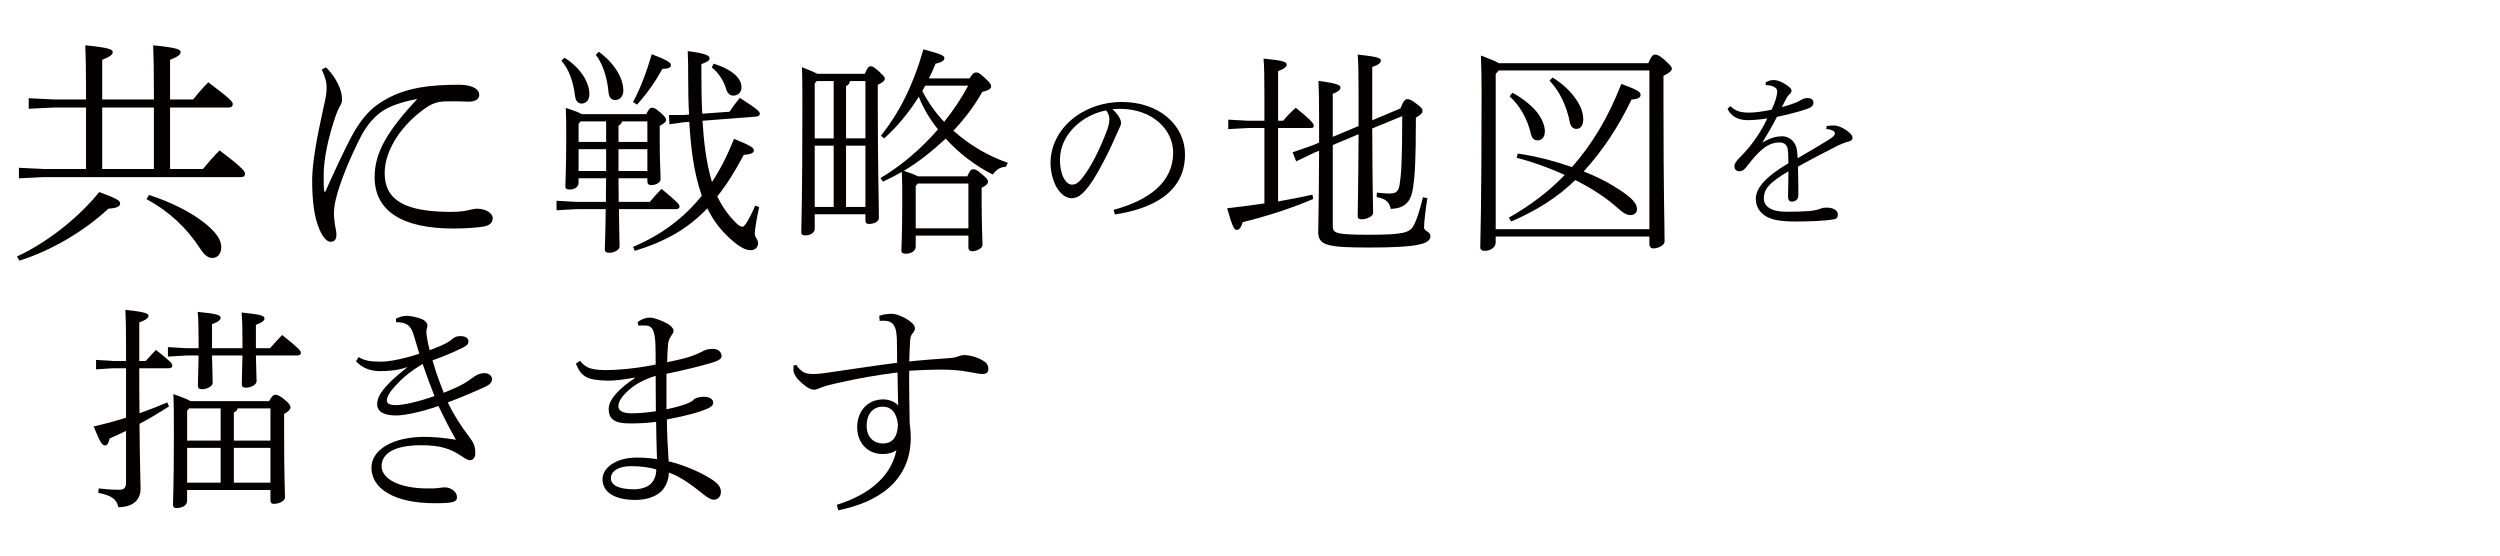
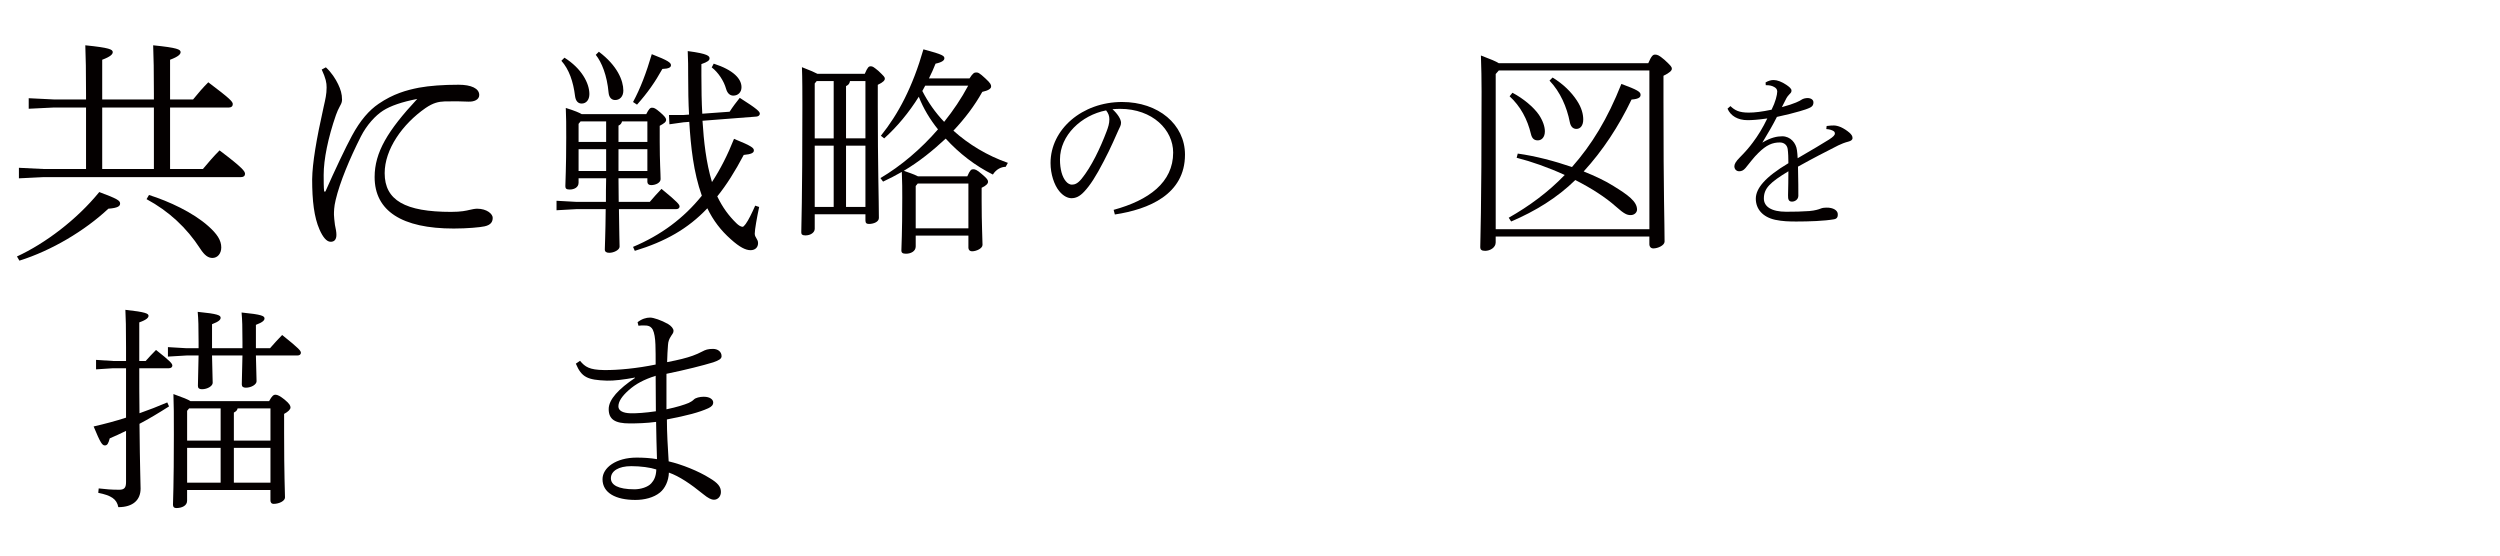
<svg xmlns="http://www.w3.org/2000/svg" id="_レイヤー_1" data-name="レイヤー_1" viewBox="0 0 1020.47 226.77">
  <defs>
    <style>
      .cls-1 {
        fill: #040000;
      }
    </style>
  </defs>
  <path class="cls-1" d="M6.92,104.69c11.5-5.3,24.4-15,33.6-26.3,7.5,2.8,8.5,3.5,8.5,4.7,0,1-.8,1.8-4.8,2.1-9.6,9-23.2,17.1-36.3,21.2l-1-1.7ZM35.12,43.89h-13.2l-10.2.5v-4.3l10.2.5h13.2v-2.2c0-10.3-.1-14.1-.3-19.9,9.9,1,11.2,1.7,11.2,2.8,0,.8-.8,1.8-4.3,3.1v16.2h21.1v-2.3c0-10.2-.1-14-.3-19.8,9.9,1,11.2,1.7,11.2,2.8,0,.8-.8,1.8-4.3,3.1v16.2h9.4c2-2.5,4.2-5,6.2-7,8.9,6.7,10,7.9,10,8.9,0,.9-.6,1.4-1.6,1.4h-24v25.1h13.4c2-2.4,4.4-5.2,6.8-7.6,9.7,7.3,10.4,8.6,10.4,9.6,0,.8-.6,1.3-1.6,1.3H17.92l-10.2.5v-4.3l10.2.5h17.2v-25.1ZM62.82,68.99v-25.1h-21.1v25.1h21.1ZM60.82,79.59c8.2,2.6,17.9,7.1,24.2,12.7,3.6,3.2,5.3,5.8,5.3,8.7,0,2.5-1.5,4.3-3.6,4.3-1.7,0-3.2-1-5-3.8-5.5-8.5-12.8-15.3-21.9-20.2l1-1.7Z" />
  <path class="cls-1" d="M132.82,78.19c3.7-8.4,8.4-18.3,10.8-22.7,3.5-6.5,7.1-10.5,10.9-13.1,6-4.1,11.4-5.6,16.5-6.6,4.4-.8,9.9-1.2,16.2-1.2,5.1,0,8.4,1.5,8.4,4.2,0,1.9-2.1,2.8-4.4,2.7-2.8-.1-5.5-.2-9.6-.1-2.7.1-4.8.6-7.9,2.7-9.5,6.6-16.7,16.9-16.7,26.6,0,11.1,8.4,15.8,27.1,15.8,4.2,0,6.2-.5,7.5-.8.8-.2,2.3-.5,3.1-.5,4.1,0,6.4,2.2,6.4,3.7s-.6,2.9-3.3,3.5c-1.7.4-7.1.9-12.6.9-21.2,0-32.3-7.2-32.3-21,0-10.1,5.3-18.9,17.4-31.9-6.2,1.2-10.9,2.8-14,4.8s-6.6,5.8-9,10.5c-4.6,9.1-8.6,18.7-10.3,25.9-.7,2.9-.7,4.8-.7,6.1,0,.7.2,2.6.4,4.1.4,1.8.6,3,.6,4.1,0,1.8-.8,2.9-2.5,2.8-1.5-.1-3-1.8-4.4-5-2.2-5-3-11.7-3-20.5.1-6.6,1.7-16.2,4.7-29.6.7-3.1,1.2-5.1,1.2-7.9,0-1.9-.3-3.6-2-7.3l1.7-.9c2.3,2.1,4,4.8,5,6.9,1,2.1,1.6,3.9,1.6,6.4,0,1.2-.7,2.2-1,2.8-.5.9-1,2-1.5,3.4-3.2,9.2-5,18.1-5,24.4,0,2.5,0,5.1.2,6.8h.5Z" />
  <path class="cls-1" d="M252.46,72.77c0,3.24.09,6.39.09,9.63h12.69c1.53-1.8,2.88-3.33,4.77-5.31,6.84,5.58,7.38,6.48,7.38,7.2,0,.63-.54,1.08-1.44,1.08h-23.31c.09,9.81.27,13.5.27,15.3,0,1.35-2.34,2.52-4.23,2.52-1.17,0-1.8-.45-1.8-1.35,0-1.8.27-5.67.36-16.47h-11.97l-8.1.45v-3.87l8.1.45h12.06c0-3.24,0-6.39.09-9.63h-11.25v1.8c0,1.98-1.89,2.79-3.6,2.79-1.35,0-1.8-.36-1.8-1.35,0-1.98.36-6.93.36-19.89,0-4.95,0-8.46-.18-12.06,3.78,1.17,5.58,1.98,6.48,2.52h26.37c1.08-2.16,1.62-2.61,2.34-2.61.81,0,1.35.18,3.24,1.8,1.89,1.62,2.52,2.43,2.52,3.15,0,.9-.81,1.44-2.61,2.43v6.39c0,8.55.36,12.87.36,15.39,0,1.44-1.98,2.43-3.87,2.43-.99,0-1.53-.54-1.53-1.35v-1.44h-11.79ZM230.41,23.55c7.02,4.41,10.17,10.44,10.17,14.85,0,2.43-1.35,3.87-3.15,3.87-1.44,0-2.43-.99-2.7-3.06-.72-5.85-2.43-10.89-5.58-14.4l1.26-1.26ZM247.42,49.56h-10.44l-.81.99v7.38h11.25v-8.37ZM247.42,69.8v-8.91h-11.25v8.91h11.25ZM244.45,21.12c7.56,5.67,9.99,11.79,9.99,15.84,0,2.43-1.44,3.87-3.33,3.87-1.44,0-2.52-.99-2.7-3.06-.63-7.02-2.79-12.33-5.22-15.39l1.26-1.26ZM264.25,57.93v-8.37h-10.35c-.18.81-.63,1.35-1.44,1.71v6.66h11.79ZM252.46,61.61v8.19h11.79v-8.91h-11.79v.72ZM286.75,49.29c.54,8.46,1.44,16.92,3.87,25.02,3.42-5.22,6.39-11.07,9-17.64,7.56,3.06,8.1,3.78,8.1,4.77,0,.9-.99,1.53-4.14,1.8-3.51,6.66-7.02,12.24-10.8,16.92,2.16,4.5,4.68,7.92,7.83,10.98.81.81,1.8,1.44,2.52,1.44.27,0,.72-.45,1.26-1.17,1.17-1.62,2.52-4.41,3.87-7.47l1.62.54c-.9,4.23-1.8,9.27-1.8,10.89s1.35,2.16,1.35,3.87c0,1.89-1.35,2.88-3.06,2.88-1.98,0-4.41-1.17-8.1-4.5-3.96-3.51-7.11-7.56-9.54-12.6-7.92,8.37-17.19,13.59-29.61,17.37l-.72-1.62c11.34-4.77,20.61-11.61,28.08-20.88-3.42-9.63-4.5-19.98-5.13-30.15l-2.34.18-5.76.81-.18-3.78h5.76l2.43-.18c-.27-4.86-.36-10.17-.36-16.02,0-3.15,0-6.48-.18-9.9,8.37,1.08,8.91,2.07,8.91,2.97,0,.81-.72,1.44-3.33,2.34v4.59c0,5.76.09,10.98.36,15.66l11.16-.81c1.26-1.98,2.7-3.87,4.14-5.67,7.38,4.68,8.19,5.67,8.19,6.48,0,.54-.45,1.08-1.35,1.17l-22.05,1.71ZM258.4,41.64c2.97-5.49,5.4-11.88,7.65-19.53,6.75,2.61,7.83,3.51,7.83,4.5,0,.9-.9,1.44-3.51,1.53-3.06,5.49-6.03,9.72-10.35,14.58l-1.62-1.08ZM291.33,25.98c8.1,2.61,11.34,6.21,11.34,9.63,0,2.07-1.44,3.42-3.33,3.42-1.35,0-2.43-.9-2.97-2.79-.9-3.24-3.24-6.75-5.85-8.73l.81-1.53Z" />
  <path class="cls-1" d="M352.99,30.12c1.17-2.7,1.62-3.06,2.43-3.06s1.17.27,3.15,1.89c2.25,2.16,2.61,2.52,2.61,3.15s-.54,1.44-2.88,2.52v8.91c0,24.57.45,38.43.45,45.45,0,1.53-2.07,2.43-4.05,2.43-.99,0-1.44-.36-1.44-1.44v-2.52h-20.7v5.94c0,1.53-1.71,2.7-3.78,2.7-1.26,0-1.71-.36-1.71-1.26,0-2.34.45-12.51.45-51.66,0-4.23,0-11.43-.18-15.75,3.51,1.35,5.31,2.16,6.3,2.7h19.35ZM340.3,56.48v-23.4h-6.93l-.81.99v22.41h7.74ZM332.56,59.45v25.02h7.74v-25.02h-7.74ZM353.26,56.48v-23.4h-6.3c-.18,1.17-.72,1.62-1.62,2.07v21.33h7.92ZM345.34,59.45v25.02h7.92v-25.02h-7.92ZM395.74,32.01c1.35-2.16,1.98-2.43,2.7-2.43.81,0,1.26.09,3.78,2.43,2.25,2.07,2.34,2.61,2.34,3.33,0,.81-1.08,1.62-3.6,2.16-3.15,5.67-7.2,10.98-11.79,15.84,6.21,5.58,13.77,10.17,22.23,13.14l-.9,1.62c-1.8,0-3.87.99-5.22,3.15-7.11-3.51-13.77-8.64-19.26-14.67-5.31,4.95-10.89,9.45-17.1,13.14,1.89.72,3.87,1.26,5.76,2.25h20.16c1.08-2.52,1.62-2.88,2.34-2.88.81,0,1.44.09,3.6,1.98,2.25,1.89,2.52,2.43,2.52,3.15,0,.63-.63,1.53-2.61,2.43v5.22c0,9.99.36,15.57.36,18.09,0,1.44-2.52,2.61-4.23,2.61-.99,0-1.53-.63-1.53-1.44v-4.95h-21.51v4.41c0,1.98-1.98,2.97-3.96,2.97-1.35,0-1.89-.36-1.89-1.35,0-1.98.36-6.03.36-21.6,0-2.97,0-6.3-.18-10.44-2.52,1.44-5.13,2.79-7.65,3.96l-1.08-1.44c8.37-4.95,16.47-11.79,23.49-19.89-3.24-4.05-5.94-8.46-7.83-13.32-4.05,6.48-8.91,12.33-14.13,17.01l-1.35-1.08c7.11-8.82,12.96-19.89,17.37-35.28,8.1,2.16,8.55,2.7,8.55,3.69,0,.81-.99,1.62-3.6,2.16-.81,2.07-1.71,4.05-2.7,6.03h16.56ZM395.29,74.93h-20.7l-.81.99v17.28h21.51v-18.27ZM377.65,34.98c-.36.72-.81,1.44-1.17,2.16,2.34,4.59,5.31,8.82,8.91,12.6,3.69-4.59,7.02-9.54,9.81-14.76h-17.55Z" />
  <path class="cls-1" d="M454.58,85.66c14.35-3.92,24.29-11.2,24.29-23.38,0-9.24-8.33-17.85-21.7-17.85-1.05,0-1.89.07-3.08.14,2.17,1.96,3.5,4.13,3.5,5.53,0,1.12-.49,1.75-1.05,3.01-.84,1.82-3.15,7.35-6.02,12.74-3.15,6.09-5.53,9.8-7.98,12.39-1.89,2.03-3.5,2.66-5.18,2.66-1.4,0-3.29-.77-5.04-2.94-2.03-2.52-3.5-6.93-3.5-11.41,0-13.79,12.95-24.92,29.19-24.92,14.84,0,25.69,9.17,25.69,21.49,0,16.24-14.77,22.33-28.63,24.43l-.49-1.89ZM432.67,65.08c0,4.06.91,7.14,2.38,8.89.77.98,1.75,1.4,2.45,1.4,1.19,0,2.38-.42,3.99-2.38,3.99-4.9,7.63-12.53,10.22-19.39.63-1.68,1.12-3.15,1.12-4.9,0-1.33-.35-2.38-1.33-3.64-10.08,1.96-18.83,10.15-18.83,20.02Z" />
-   <path class="cls-1" d="M509.46,52.26l-8.1.45v-3.87l8.1.45h6.66v-10.08c0-8.19-.09-12.06-.36-15.3,8.37.81,9.45,1.44,9.45,2.43,0,.72-.45,1.53-3.51,2.7v20.25h2.07c1.44-1.8,3.33-3.69,5.13-5.31,6.84,5.49,7.38,6.66,7.38,7.38,0,.54-.27.9-1.17.9h-13.41v29.97c5.04-.9,9.81-1.8,14.04-2.79l.27,1.8c-9.18,3.96-19.98,7.29-28.71,9.45-.81,2.43-1.53,3.15-2.52,3.15-.9,0-1.62-.81-3.87-8.82,5.04-.54,10.17-1.26,15.21-1.98v-30.78h-6.66ZM544.02,59.19v33.12c0,2.88,1.26,3.51,14.85,3.51s16.47-.81,18-3.51c1.62-2.7,3.06-8.01,3.96-11.79l1.8.36c-.63,3.96-1.35,9.72-1.35,11.97,0,1.62,2.61,1.62,2.61,3.51,0,3.24-5.13,4.68-25.02,4.68-17.28,0-20.79-.9-20.79-6.39,0-2.16.27-10.8.36-33.12l-1.62.63-7.74,3.69-1.44-3.69,8.01-2.79,2.79-1.17v-9.63c0-8.01-.09-12.15-.27-15.57,7.92,1.08,9,1.8,9,2.7,0,.81-.63,1.62-3.15,2.61v17.55l10.53-4.41v-13.59c0-8.28-.09-12.42-.36-15.57,8.82.9,9.45,1.53,9.45,2.43,0,.81-.54,1.62-3.51,2.61v21.78l11.52-4.86c1.08-2.97,1.98-3.78,2.7-3.78.9,0,1.44.09,3.6,1.71,2.43,1.8,2.7,2.34,2.7,3.06,0,.9-.54,1.53-2.7,2.79,0,18.18-.45,23.85-1.17,28.71-.9,5.94-3.51,8.28-9.09,8.55-.63-2.88-1.89-4.05-5.76-4.86l.09-1.8c2.34.27,3.78.36,5.31.36,2.43,0,3.51-.81,3.96-3.51.63-3.87,1.08-9.09,1.08-28.08l-12.24,5.04c.09,25.29.36,32.13.36,34.56,0,1.17-2.43,2.52-4.68,2.52-1.08,0-1.62-.36-1.62-1.26,0-3.51.27-10.98.36-33.48l-10.53,4.41Z" />
  <path class="cls-1" d="M672.8,25.8c1.35-3.15,1.98-3.51,2.79-3.51.99,0,1.62.27,3.87,2.16,2.61,2.43,2.97,2.88,2.97,3.6s-.81,1.62-3.42,2.88v10.17c0,39.78.45,49.5.45,57.51,0,1.53-2.7,2.79-4.59,2.79-.99,0-1.62-.72-1.62-1.62v-3.24h-62.73v2.43c0,2.07-2.25,3.42-4.32,3.42-1.44,0-1.98-.54-1.98-1.44,0-2.7.54-13.77.54-63.54,0-4.86-.09-9.81-.27-14.76,4.05,1.53,6.21,2.43,7.29,3.15h61.02ZM611.79,28.77l-1.26,1.44v63.36h62.73V28.77h-61.47ZM615.84,88.88c8.37-4.77,16.02-10.35,22.86-17.46-6.66-3.06-13.59-5.49-19.62-7.02l.45-1.71c7.2.99,15.03,3.06,22.14,5.49,8.1-9.18,14.49-19.62,20.16-33.93,6.57,2.43,7.83,3.24,7.83,4.41,0,.81-.27,1.71-3.69,1.98-5.22,10.89-11.7,20.79-19.53,29.34,4.68,1.89,8.91,3.87,12.15,5.94,5.85,3.6,9.63,6.3,9.63,9.63,0,1.08-.99,2.25-2.61,2.25-1.44,0-2.61-.45-5.94-3.42-4.32-3.87-10.26-7.65-16.65-10.89-7.47,7.29-16.29,12.69-26.19,16.92l-.99-1.53ZM617.37,37.86c4.41,2.34,8.64,5.85,10.8,9,1.62,2.43,2.43,4.86,2.43,6.75,0,2.43-1.35,3.69-2.88,3.69-1.35,0-2.34-.63-2.79-2.52-1.44-6.12-4.32-11.43-8.73-15.48l1.17-1.44ZM633.75,31.65c4.41,2.7,7.65,5.94,9.9,9.36,1.98,2.97,2.61,5.67,2.61,7.74,0,2.61-1.26,3.87-2.79,3.87-1.35,0-2.34-.9-2.7-2.79-1.17-6.03-3.87-12.33-8.28-16.92l1.26-1.26Z" />
  <path class="cls-1" d="M745.61,51.43c1.4-.21,2.45-.21,3.01-.21.63,0,1.68.21,2.66.63,1.33.56,2.66,1.47,3.64,2.31.77.7,1.26,1.33,1.26,2.17,0,.77-.63,1.19-1.68,1.47-1.4.35-3.01.98-4.13,1.54-5.88,3.01-9.66,4.9-16.45,8.68.07,5.67.21,9.52.14,11.97-.07,1.54-1.47,2.31-2.59,2.31-1.26,0-1.68-.84-1.61-2.59.07-3.22.14-6.44.14-9.8-7.49,4.55-10.01,6.93-10.01,11.13,0,3.29,3.08,5.39,9.1,5.39,3.29,0,6.72-.07,9.45-.28,2.38-.21,3.85-.7,4.55-.98.77-.35,1.82-.42,2.38-.42,2.94-.07,4.62,1.19,4.69,2.59.07,1.05-.21,1.96-1.54,2.17-3.92.7-10.29.91-15.4.91-2.87,0-5.67-.07-8.61-.7-5.11-1.12-7.91-4.41-7.91-8.61s3.78-8.82,13.3-14.49c0-2.1-.07-4.2-.28-5.74-.21-1.61-1.4-2.73-3.22-2.73-2.94,0-5.46.98-8.82,4.34-1.82,1.75-3.22,3.71-5.18,6.09-.84.98-1.61,1.33-2.59,1.33-1.19,0-1.96-.91-1.96-2.03,0-.84.49-1.89,2.24-3.64,2.17-2.17,3.92-4.2,5.25-6.02,2.17-2.87,4.06-5.95,5.95-9.87-3.85.56-6.44.7-8.05.7-3.99,0-6.93-1.75-8.19-4.69l1.19-1.05c1.82,1.75,3.57,2.66,7.49,2.66,2.38,0,5.32-.35,9.31-1.19.77-1.54,1.4-3.15,1.75-4.41.35-1.19.56-2.38.56-3.01,0-.98-.63-1.54-1.33-1.89-.91-.49-1.75-.7-3.36-.7l-.07-1.12c1.19-.7,2.24-.98,3.29-.98,1.47,0,3.29.7,5.18,1.96,1.12.77,2.1,1.54,2.1,2.31,0,.7-.21.91-.77,1.47-.56.56-.98,1.12-1.26,1.61-.49.91-1.19,2.31-1.89,3.71,5.25-1.4,7.42-2.59,7.98-3.01.7-.49,1.75-.7,2.59-.7,1.54.07,2.31.84,2.31,1.75,0,.84-.21,1.54-1.26,2.1-1.12.56-2.59,1.05-4.34,1.54-2.87.84-4.9,1.33-9.31,2.31-1.68,3.36-3.43,6.3-5.95,10.5,3.43-2.1,6.09-2.59,8.12-2.59,3.36,0,5.67,2.73,6.02,5.74.14,1.12.21,1.75.28,3.22,6.09-3.57,10.08-5.88,12.81-7.63,1.75-1.12,2.38-1.82,2.38-2.45,0-.49-.21-.84-.63-1.05-.42-.28-1.47-.7-2.87-.77l.14-1.26Z" />
  <path class="cls-1" d="M51.45,175.88c-2.34,1.17-4.59,2.16-6.66,3.06-.54,2.07-.99,2.88-1.98,2.88-1.08,0-1.8-.99-4.59-7.74,4.68-1.08,9.09-2.25,13.23-3.6v-20.16h-5.4l-6.84.45v-3.87l6.84.45h5.4v-5.58c0-8.1-.09-12.06-.27-15.3,8.28.9,9.45,1.53,9.45,2.43,0,.72-.72,1.62-3.78,2.7v15.75h2.61c1.53-1.71,2.61-2.88,4.23-4.5,5.94,4.68,6.66,5.58,6.66,6.39,0,.63-.54,1.08-1.44,1.08h-12.06c0,6.12,0,12.24.09,18.36,3.87-1.35,7.56-2.79,11.34-4.41l.72,1.62c-4.23,2.7-8.28,5.13-12.06,7.11.18,18.81.45,23.94.45,26.46,0,4.5-2.97,7.56-9.09,7.56-.63-3.33-2.88-4.77-8.19-5.85l.18-1.8c3.15.36,5.13.54,8.37.54,2.16,0,2.79-.9,2.79-3.15v-20.88ZM81.06,142.14v-2.52c0-6.57-.09-9.18-.36-12.33,8.37.81,9.36,1.44,9.36,2.43,0,.72-.63,1.53-3.51,2.61v9.81h12.42v-2.52c0-6.3-.09-8.91-.36-12.06,8.37.81,9.36,1.44,9.36,2.43,0,.72-.63,1.53-3.51,2.61v9.54h5.76c1.53-1.71,3.24-3.69,4.95-5.4,7.11,5.67,7.65,6.48,7.65,7.29,0,.63-.54,1.08-1.44,1.08h-16.92c.09,5.22.27,8.64.27,10.53,0,1.26-2.07,2.61-4.41,2.61-1.08,0-1.62-.45-1.62-1.35,0-2.16.18-6.12.27-11.79h-12.42c.09,5.58.27,9.27.27,11.16,0,1.26-2.07,2.61-4.41,2.61-1.08,0-1.62-.45-1.62-1.35,0-2.16.18-6.21.27-12.42h-4.95l-7.56.45v-3.87l7.56.45h4.95ZM109.85,163.73c1.17-2.16,1.8-2.61,2.61-2.61s1.89.54,3.69,1.98c2.07,1.71,2.43,2.52,2.43,3.24s-.9,1.71-2.61,2.61v7.65c0,17.91.36,24.12.36,26.46,0,1.44-2.43,2.61-4.59,2.61-.99,0-1.35-.63-1.35-1.44v-4.23h-34.02v4.41c0,1.98-2.07,2.97-4.41,2.97-.9,0-1.35-.45-1.35-1.35,0-1.8.36-7.29.36-28.53,0-8.37,0-12.06-.18-16.65,4.05,1.44,6.03,2.25,6.93,2.88h32.13ZM76.38,167.69v12.15h13.68v-13.14h-12.87l-.81.99ZM76.38,197.03h13.68v-14.22h-13.68v14.22ZM110.4,166.7h-13.41c-.18.9-.72,1.26-1.53,1.71v11.43h14.94v-13.14ZM110.4,182.81h-14.94v14.22h14.94v-14.22Z" />
-   <path class="cls-1" d="M161.61,130.08c1.62-.81,2.88-1.17,4.68-1.17,1.08,0,4.41.63,6.12,1.44,1.35.63,2.07,1.62,2.07,2.7,0,.63-.45,1.26-.45,2.34,0,.9.18,1.89.27,2.43.18,1.26.54,3.15,1.08,5.13,2.61-.99,5.31-2.07,6.75-2.88.9-.54,1.71-.99,2.52-1.71.54-.54,1.62-1.17,3.15-1.17,2.52,0,3.42.99,3.42,2.16,0,.99-.45,1.62-2.25,2.52-4.14,2.07-7.92,3.6-12.42,5.22,1.53,5.49,3.24,9.81,4.59,13.23,3.6-1.44,5.67-2.34,8.28-3.78.9-.54,2.61-1.62,3.6-2.43,1.08-.81,2.61-1.8,4.86-1.8,1.98,0,2.97,1.44,2.97,2.43,0,1.17-.72,2.25-3.15,3.33-3.96,1.8-8.82,3.87-14.94,6.21,2.61,5.31,5.67,9.99,8.64,13.86,2.07,2.7,2.61,4.05,2.61,7.02,0,1.62-.99,2.7-2.16,2.7-.81,0-1.89-.63-2.97-1.35-4.77-3.33-9-4.77-17.01-4.77-10.44,0-16.11,3.15-16.11,8.55s7.74,9.09,18.63,9.09c1.8,0,3.51,0,4.59-.18.9-.09,1.53-.27,2.52-.27,2.7,0,5.04,1.89,5.04,3.96s-1.53,2.52-9.18,2.52c-16.38,0-25.74-5.94-25.74-14.49,0-7.29,8.64-12.6,21.69-12.6,3.24,0,8.01.36,12.78,1.17-2.61-4.68-4.59-8.46-7.11-13.77-7.38,2.61-14.13,3.87-17.37,3.87-4.86,0-7.65-1.53-7.65-4.59,0-2.7,1.53-5.04,4.14-7.83,1.89-2.07,4.32-4.14,8.28-7.38-3.6,1.35-7.56,1.71-11.25,1.71s-7.2-1.17-9.81-4.05l1.08-1.71c2.43,1.53,4.86,1.89,9.09,1.89,3.15,0,8.37-.9,15.66-3.24-.99-3.15-1.53-5.4-2.34-7.83-1.26-4.05-3.06-4.95-7.11-5.04l-.09-1.44ZM161.52,157.35c-2.43,2.61-3.6,4.59-3.6,6.03,0,1.35.99,1.98,3.78,1.98s8.73-1.26,15.66-3.69c-1.8-4.59-3.15-8.19-4.86-13.14-5.22,3.24-8.1,5.67-10.98,8.82Z" />
  <path class="cls-1" d="M236.76,147.27c2.07,2.52,3.87,3.69,9.72,3.78,5.67.09,13.77-.72,21.15-2.25,0-3.06,0-5.49-.09-8.1-.09-2.7-.45-4.86-1.08-6.12-.45-.9-1.26-1.62-2.79-1.71-1.35-.09-2.43,0-3.06.09l-.36-1.44c1.71-1.35,3.51-1.89,5.13-1.89,1.35,0,4.59,1.08,7.29,2.61,1.35.81,2.25,1.89,2.25,2.79,0,.81-.36,1.17-.9,1.98-.9,1.35-1.26,2.34-1.35,3.78-.18,2.25-.27,4.05-.36,7.02,4.77-.9,7.92-1.71,10.44-2.61,1.44-.54,2.52-.99,3.87-1.71,1.35-.72,2.34-1.08,4.41-1.08,1.89,0,3.51,1.08,3.51,2.97,0,1.08-1.08,1.71-3.42,2.52-4.14,1.26-11.16,3.06-19.08,4.68v14.49c4.32-.9,7.38-1.89,9.09-2.61.72-.36,1.44-.72,2.16-1.44.63-.63,2.34-1.08,3.96-1.08,2.61,0,3.87,1.17,3.87,2.34,0,.99-.63,1.71-1.98,2.34-3.78,1.71-8.55,2.97-16.92,4.59,0,5.49.36,11.34.72,17.1,5.4,1.26,12.15,3.96,16.74,6.84,3.33,1.98,4.59,3.51,4.59,5.67,0,1.8-1.26,3.15-2.79,3.15-1.17,0-2.43-.63-4.41-2.25-5.22-4.23-9.72-7.29-14.04-8.82-.09,3.42-1.62,6.48-3.6,8.1-2.61,2.16-6.48,3.06-10.08,3.06-8.01,0-13.41-2.88-13.41-8.46,0-4.68,5.49-8.82,13.95-8.82,2.79,0,5.67.18,8.28.63-.18-5.13-.27-10.08-.36-15.21-3.87.54-7.92.63-10.8.63-5.94,0-8.55-1.62-8.55-5.85,0-3.96,4.14-8.28,10.71-12.69v-.18c-4.32.81-8.64,1.35-11.43,1.26-7.92-.27-10.35-1.35-12.69-6.93l1.71-1.17ZM257.64,190.28c-5.13,0-8.28,1.98-8.28,4.95,0,2.7,2.88,4.5,9.63,4.5,2.52,0,5.49-.9,6.84-2.43,1.08-1.17,1.98-2.79,2.07-5.67-2.43-.81-6.39-1.35-10.26-1.35ZM267.63,153.39c-4.77,1.53-8.19,3.33-11.07,5.94-2.61,2.34-4.14,4.5-4.14,6.57,0,1.8,1.98,2.7,4.77,2.79,2.43.09,6.3-.18,10.53-.81,0-4.68-.09-9.9-.09-14.49Z" />
-   <path class="cls-1" d="M358.89,128.91c1.8-.63,3.33-.81,5.31-.81s5.76,1.71,7.92,3.6c.81.72,1.35,1.44,1.35,2.34,0,.72-.36,1.35-.99,2.07s-.9,1.53-.99,3.06c-.09,1.98-.27,5.04-.36,8.37,6.84-.72,11.43-.99,16.2-1.35,2.16-.09,3.33-.54,4.05-.81.45-.18,1.53-.45,1.98-.45,2.97,0,6.3,1.17,8.55,2.7,1.08.63,1.53,1.89,1.53,2.97,0,1.35-.81,2.07-2.34,2.07-1.17,0-2.25-.27-5.94-.9-3.24-.63-6.84-.9-11.52-.9-3.51,0-7.56.18-12.51.45-.09,6.75.09,12.96.18,21.24.36,2.61.45,4.32.45,6.03,0,18.27-14.13,26.64-29.61,29.7l-.54-2.25c13.86-4.32,22.32-12.15,24.3-22.32-1.35,1.08-3.33,1.62-5.58,1.62-6.3,0-10.44-4.68-10.44-10.98s4.05-11.34,10.71-11.34c2.16,0,4.86.99,6.03,2.52-.18-5.13-.18-8.91-.27-13.5-8.64,1.08-16.11,2.43-22.86,3.96-5.13,1.08-6.84,1.62-8.19,2.16-1.62.63-2.25.9-2.79.9-.9,0-1.8-.18-2.88-.9-1.35-.9-2.7-1.98-4.23-3.69-.99-1.17-1.53-2.52-1.53-3.42,0-.36,0-1.26.09-1.98h1.26c.54,1.26,1.89,2.25,2.7,2.79.81.54,2.16.81,4.23.81,1.35,0,2.97-.18,4.32-.36,10.8-1.53,19.17-2.88,29.7-4.23,0-3.6,0-6.48-.09-9.72-.18-3.33-.54-4.5-1.17-5.49-.99-1.62-2.61-2.16-5.85-1.89l-.18-2.07ZM353.76,173.82c0,4.86,3.15,7.2,6.57,7.2s5.94-1.89,6.21-7.56c-.45-5.13-2.88-7.47-6.21-7.47-3.96,0-6.57,2.97-6.57,7.83Z" />
</svg>